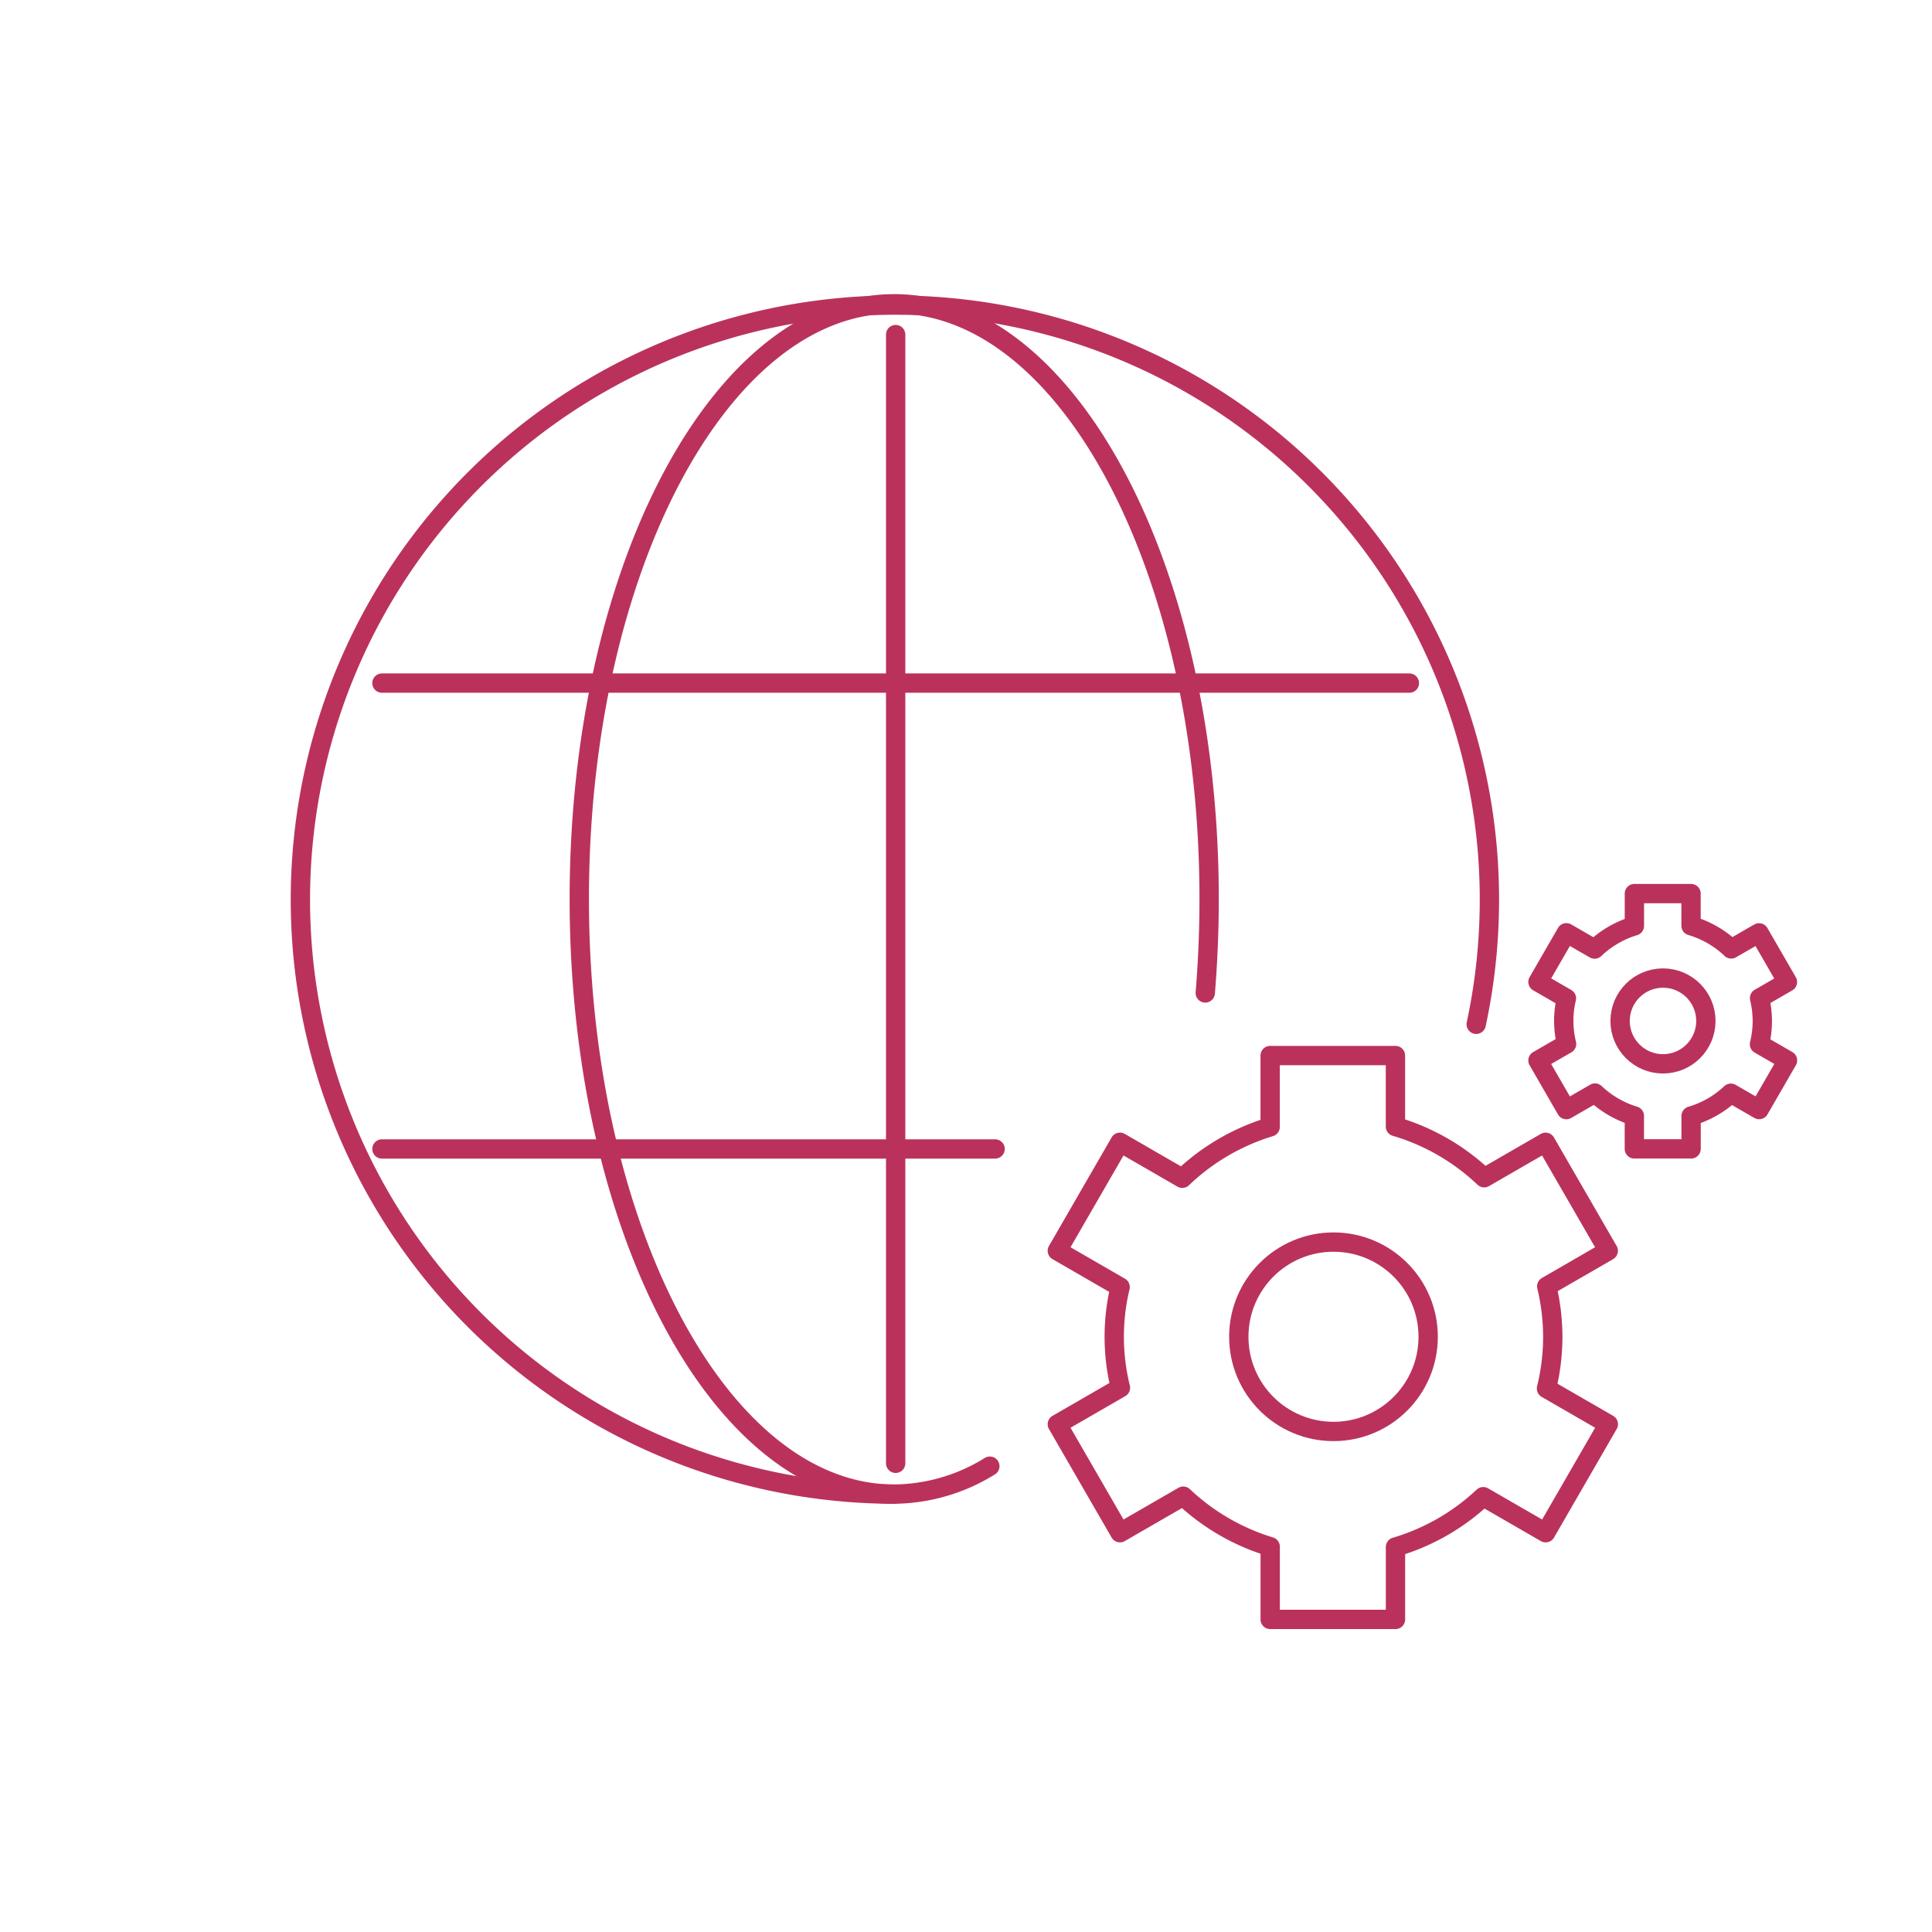
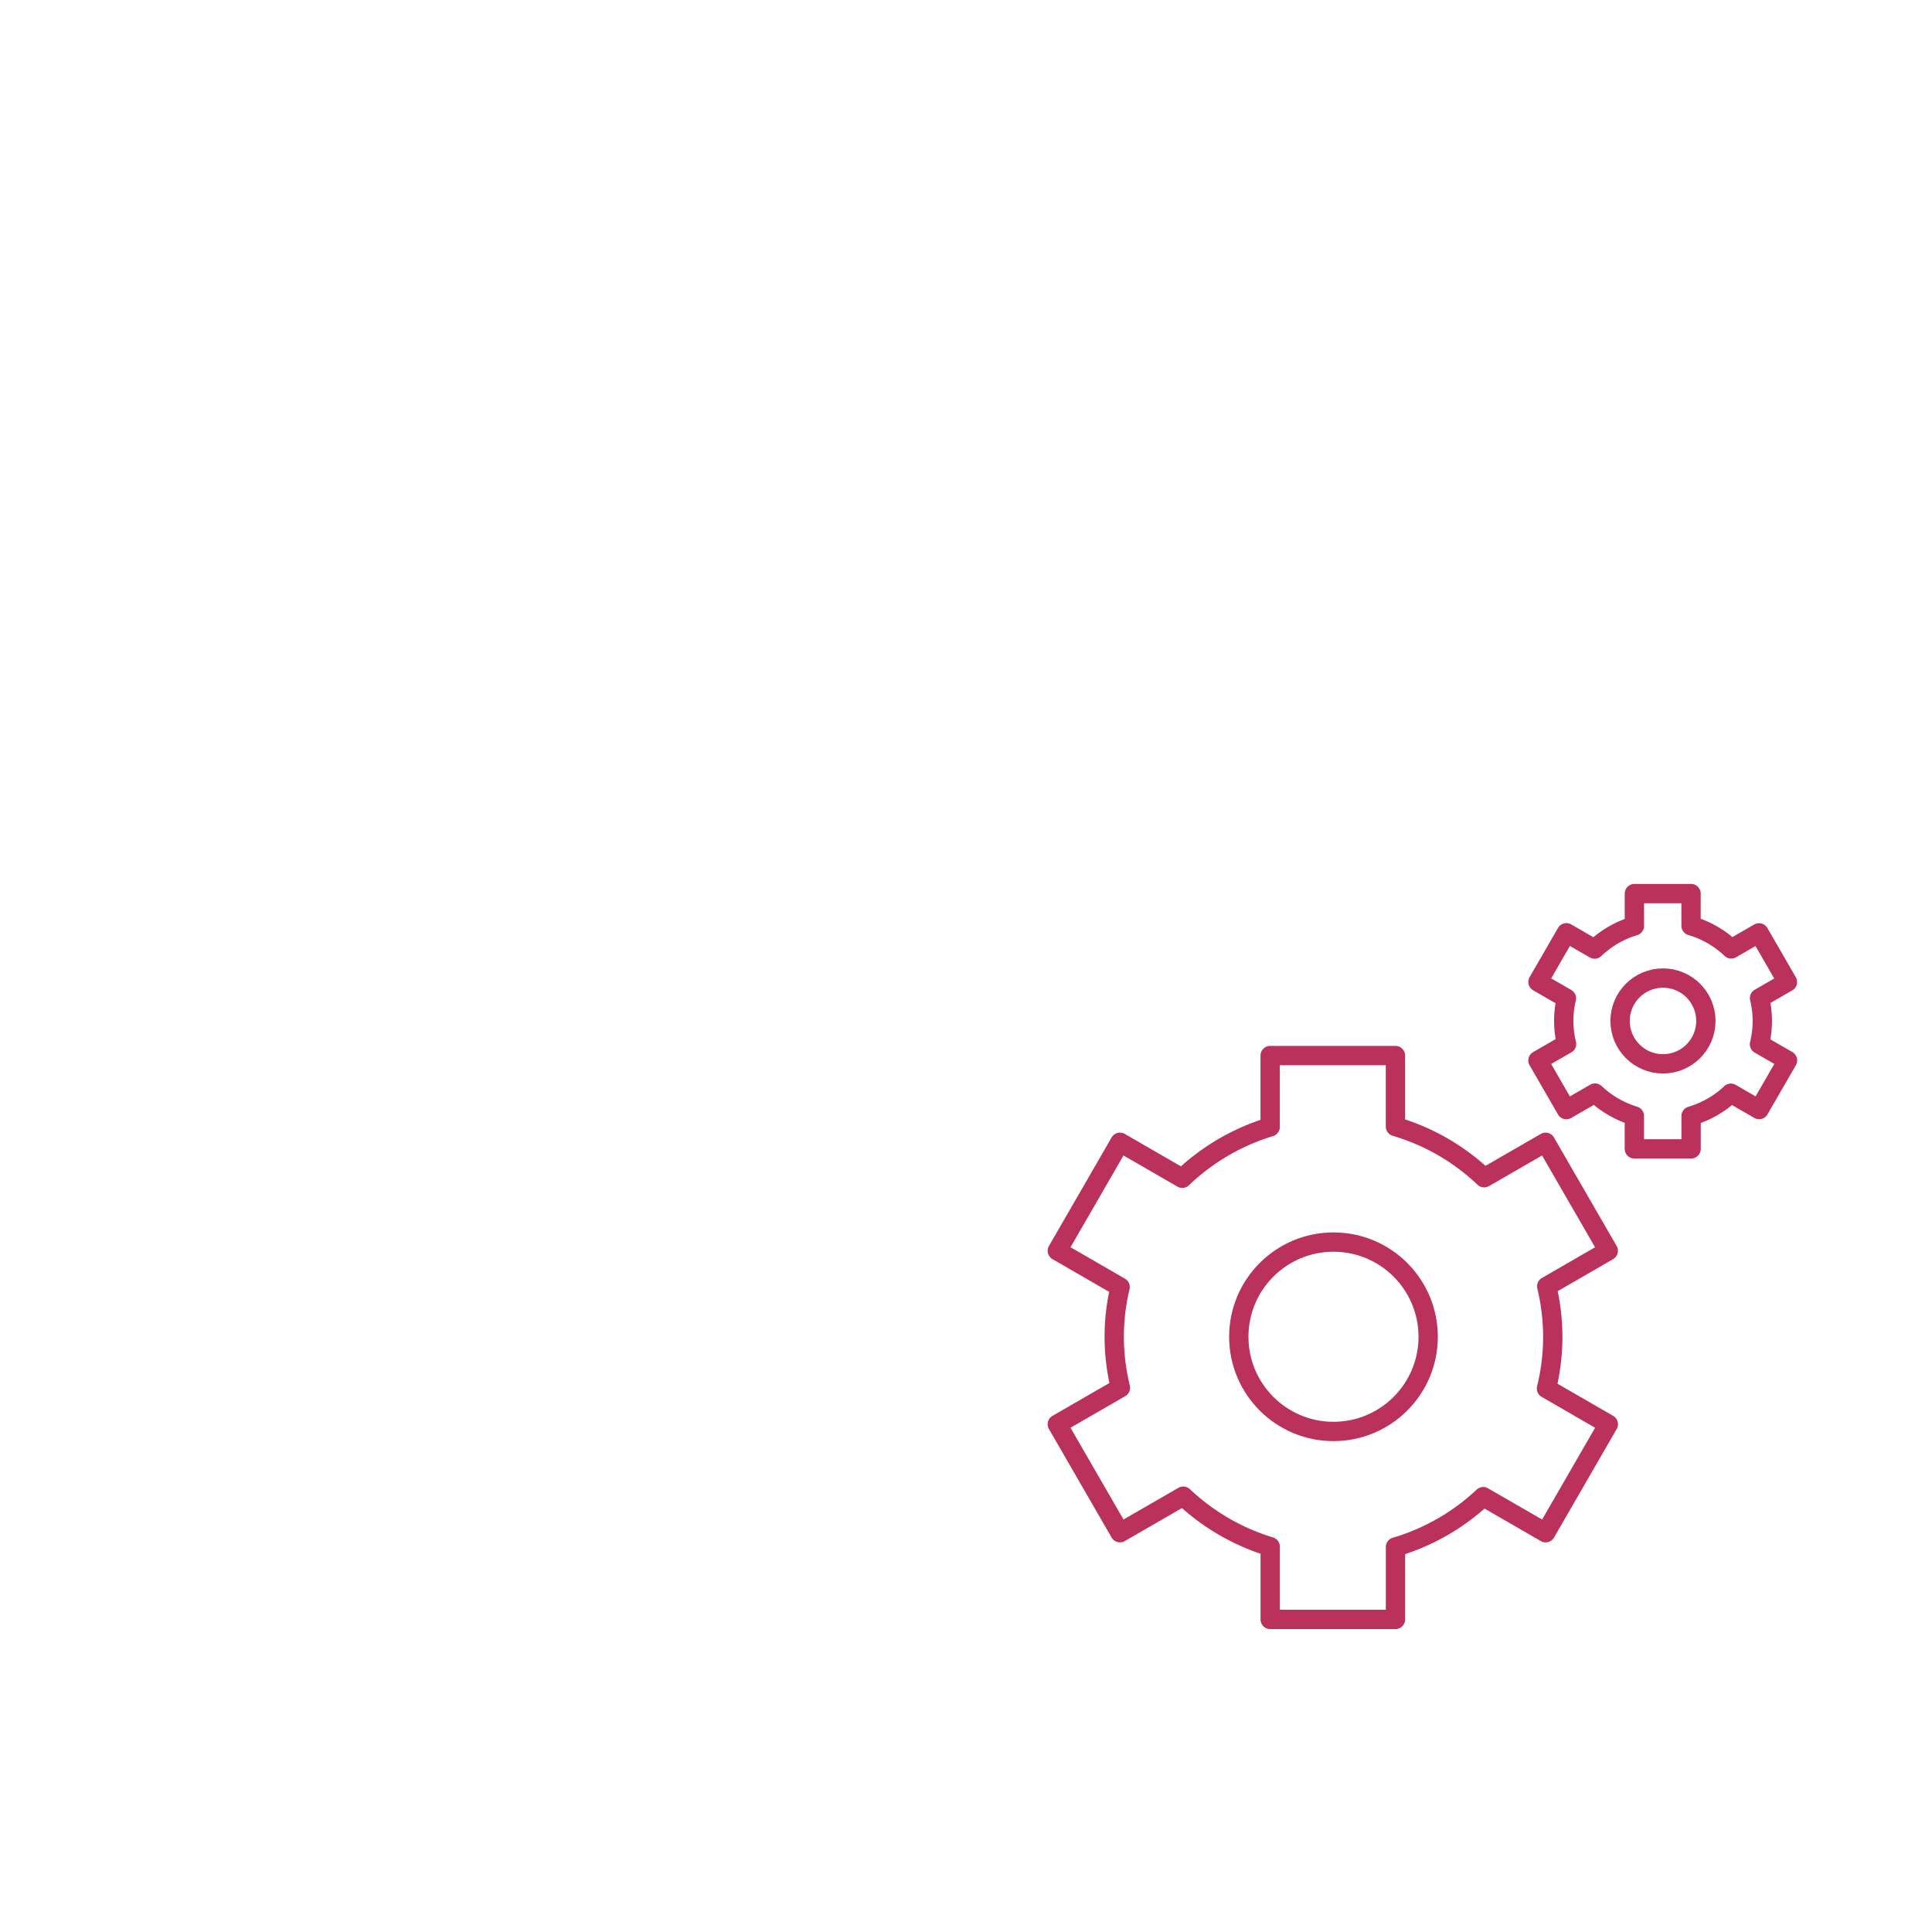
<svg xmlns="http://www.w3.org/2000/svg" width="100" height="100" viewBox="0 0 100 100">
  <defs>
    <clipPath id="clip-path">
      <rect id="長方形_4304" data-name="長方形 4304" width="100" height="100" transform="translate(500 810.395)" fill="#fff" stroke="#707070" stroke-width="1" opacity="0" />
    </clipPath>
  </defs>
  <g id="solution_icn01" transform="translate(-500 -810.395)" clip-path="url(#clip-path)">
    <g id="グループ_2659" data-name="グループ 2659" transform="translate(50.98 -5918.492)">
      <g id="グループ_2468" data-name="グループ 2468" transform="translate(464.5 6744.611)">
-         <path id="パス_14912" data-name="パス 14912" d="M112.806,224.612a30.772,30.772,0,1,1,30.122-24.319" transform="translate(-82 -163)" fill="none" stroke="#ba325c" stroke-linecap="round" stroke-linejoin="round" stroke-width="1" />
-         <path id="パス_14913" data-name="パス 14913" d="M112.194,223.165a9.532,9.532,0,0,1-4.95,1.446c-9,0-16.3-13.793-16.3-30.806S98.244,163,107.244,163s16.3,13.793,16.3,30.806c0,1.655-.07,3.28-.2,4.864" transform="translate(-76.44 -163)" fill="none" stroke="#ba325c" stroke-linecap="round" stroke-linejoin="round" stroke-width="1" />
-         <line id="線_741" data-name="線 741" x2="53.181" transform="translate(4.289 19.633)" fill="none" stroke="#ba325c" stroke-linecap="round" stroke-linejoin="round" stroke-width="1" />
-         <line id="線_742" data-name="線 742" x2="31.737" transform="translate(4.289 43.746)" fill="none" stroke="#ba325c" stroke-linecap="round" stroke-linejoin="round" stroke-width="1" />
-         <line id="線_743" data-name="線 743" y2="58.423" transform="translate(30.879 1.594)" fill="none" stroke="#ba325c" stroke-linecap="round" stroke-linejoin="round" stroke-width="1" />
        <ellipse id="楕円形_327" data-name="楕円形 327" cx="4.901" cy="4.901" rx="4.901" ry="4.901" transform="translate(48.64 48.566)" fill="none" stroke="#ba325c" stroke-linejoin="round" stroke-width="1" />
        <ellipse id="楕円形_356" data-name="楕円形 356" cx="2.22" cy="2.22" rx="2.22" ry="2.22" transform="translate(68.376 34.9)" fill="none" stroke="#ba325c" stroke-linejoin="round" stroke-width="1" />
        <path id="パス_14914" data-name="パス 14914" d="M131.851,201.555a11.347,11.347,0,0,0-.313-2.61l3.184-1.84-3.243-5.616-3.179,1.835a11.3,11.3,0,0,0-4.593-2.651V187h-6.485v3.692a11.326,11.326,0,0,0-4.548,2.659l-3.225-1.863-3.243,5.616,3.251,1.878a11.013,11.013,0,0,0,.016,5.213l-3.267,1.886,3.243,5.616,3.275-1.891a11.347,11.347,0,0,0,4.5,2.614v3.765h6.485v-3.747a11.309,11.309,0,0,0,4.543-2.606l3.23,1.865,3.243-5.616-3.2-1.848A11.3,11.3,0,0,0,131.851,201.555Z" transform="translate(-66.959 -148.088)" fill="none" stroke="#ba325c" stroke-linejoin="round" stroke-width="1" />
        <path id="パス_16159" data-name="パス 16159" d="M117.821,193.592a5.139,5.139,0,0,0-.142-1.182l1.442-.833-1.469-2.544-1.44.831a5.12,5.12,0,0,0-2.08-1.2V187H111.2v1.672a5.129,5.129,0,0,0-2.06,1.2l-1.461-.844-1.469,2.544,1.472.85a4.988,4.988,0,0,0,.007,2.361l-1.48.854,1.469,2.544,1.483-.856a5.139,5.139,0,0,0,2.037,1.184v1.705h2.937v-1.7a5.122,5.122,0,0,0,2.058-1.18l1.463.844,1.469-2.544-1.45-.837A5.118,5.118,0,0,0,117.821,193.592Z" transform="translate(-42.084 -156.472)" fill="none" stroke="#ba325c" stroke-linejoin="round" stroke-width="1" />
      </g>
    </g>
  </g>
</svg>